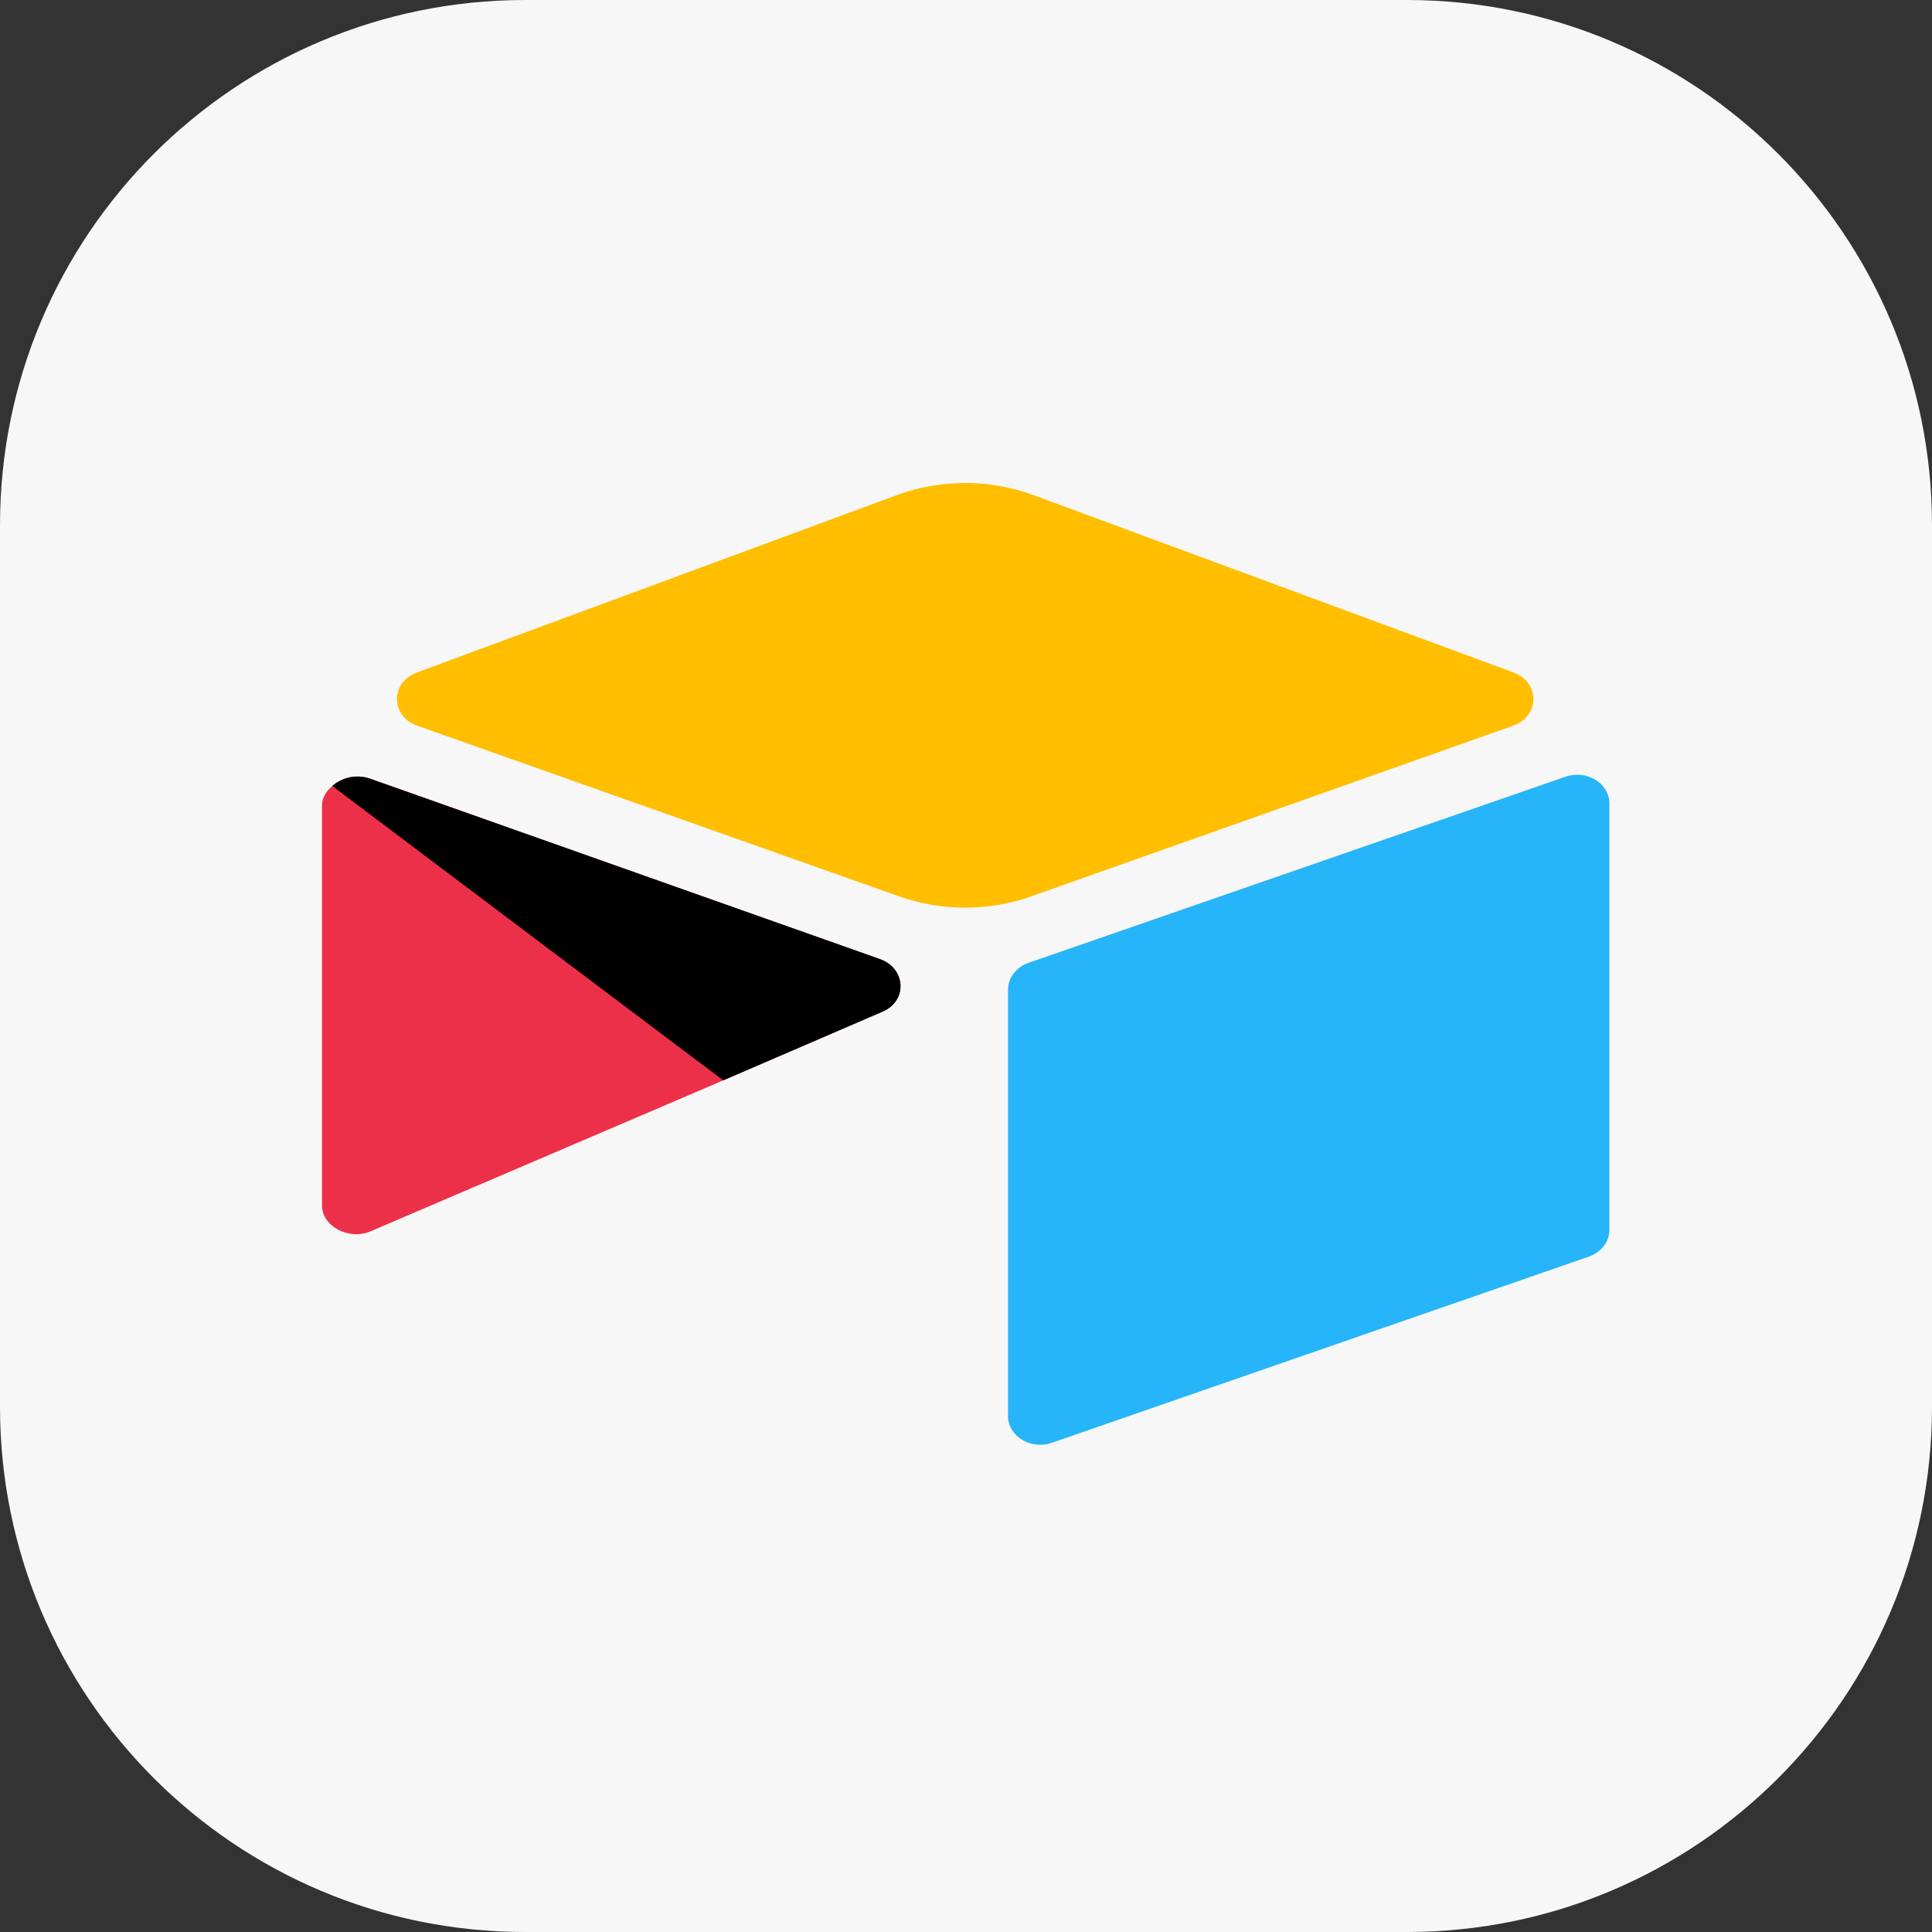
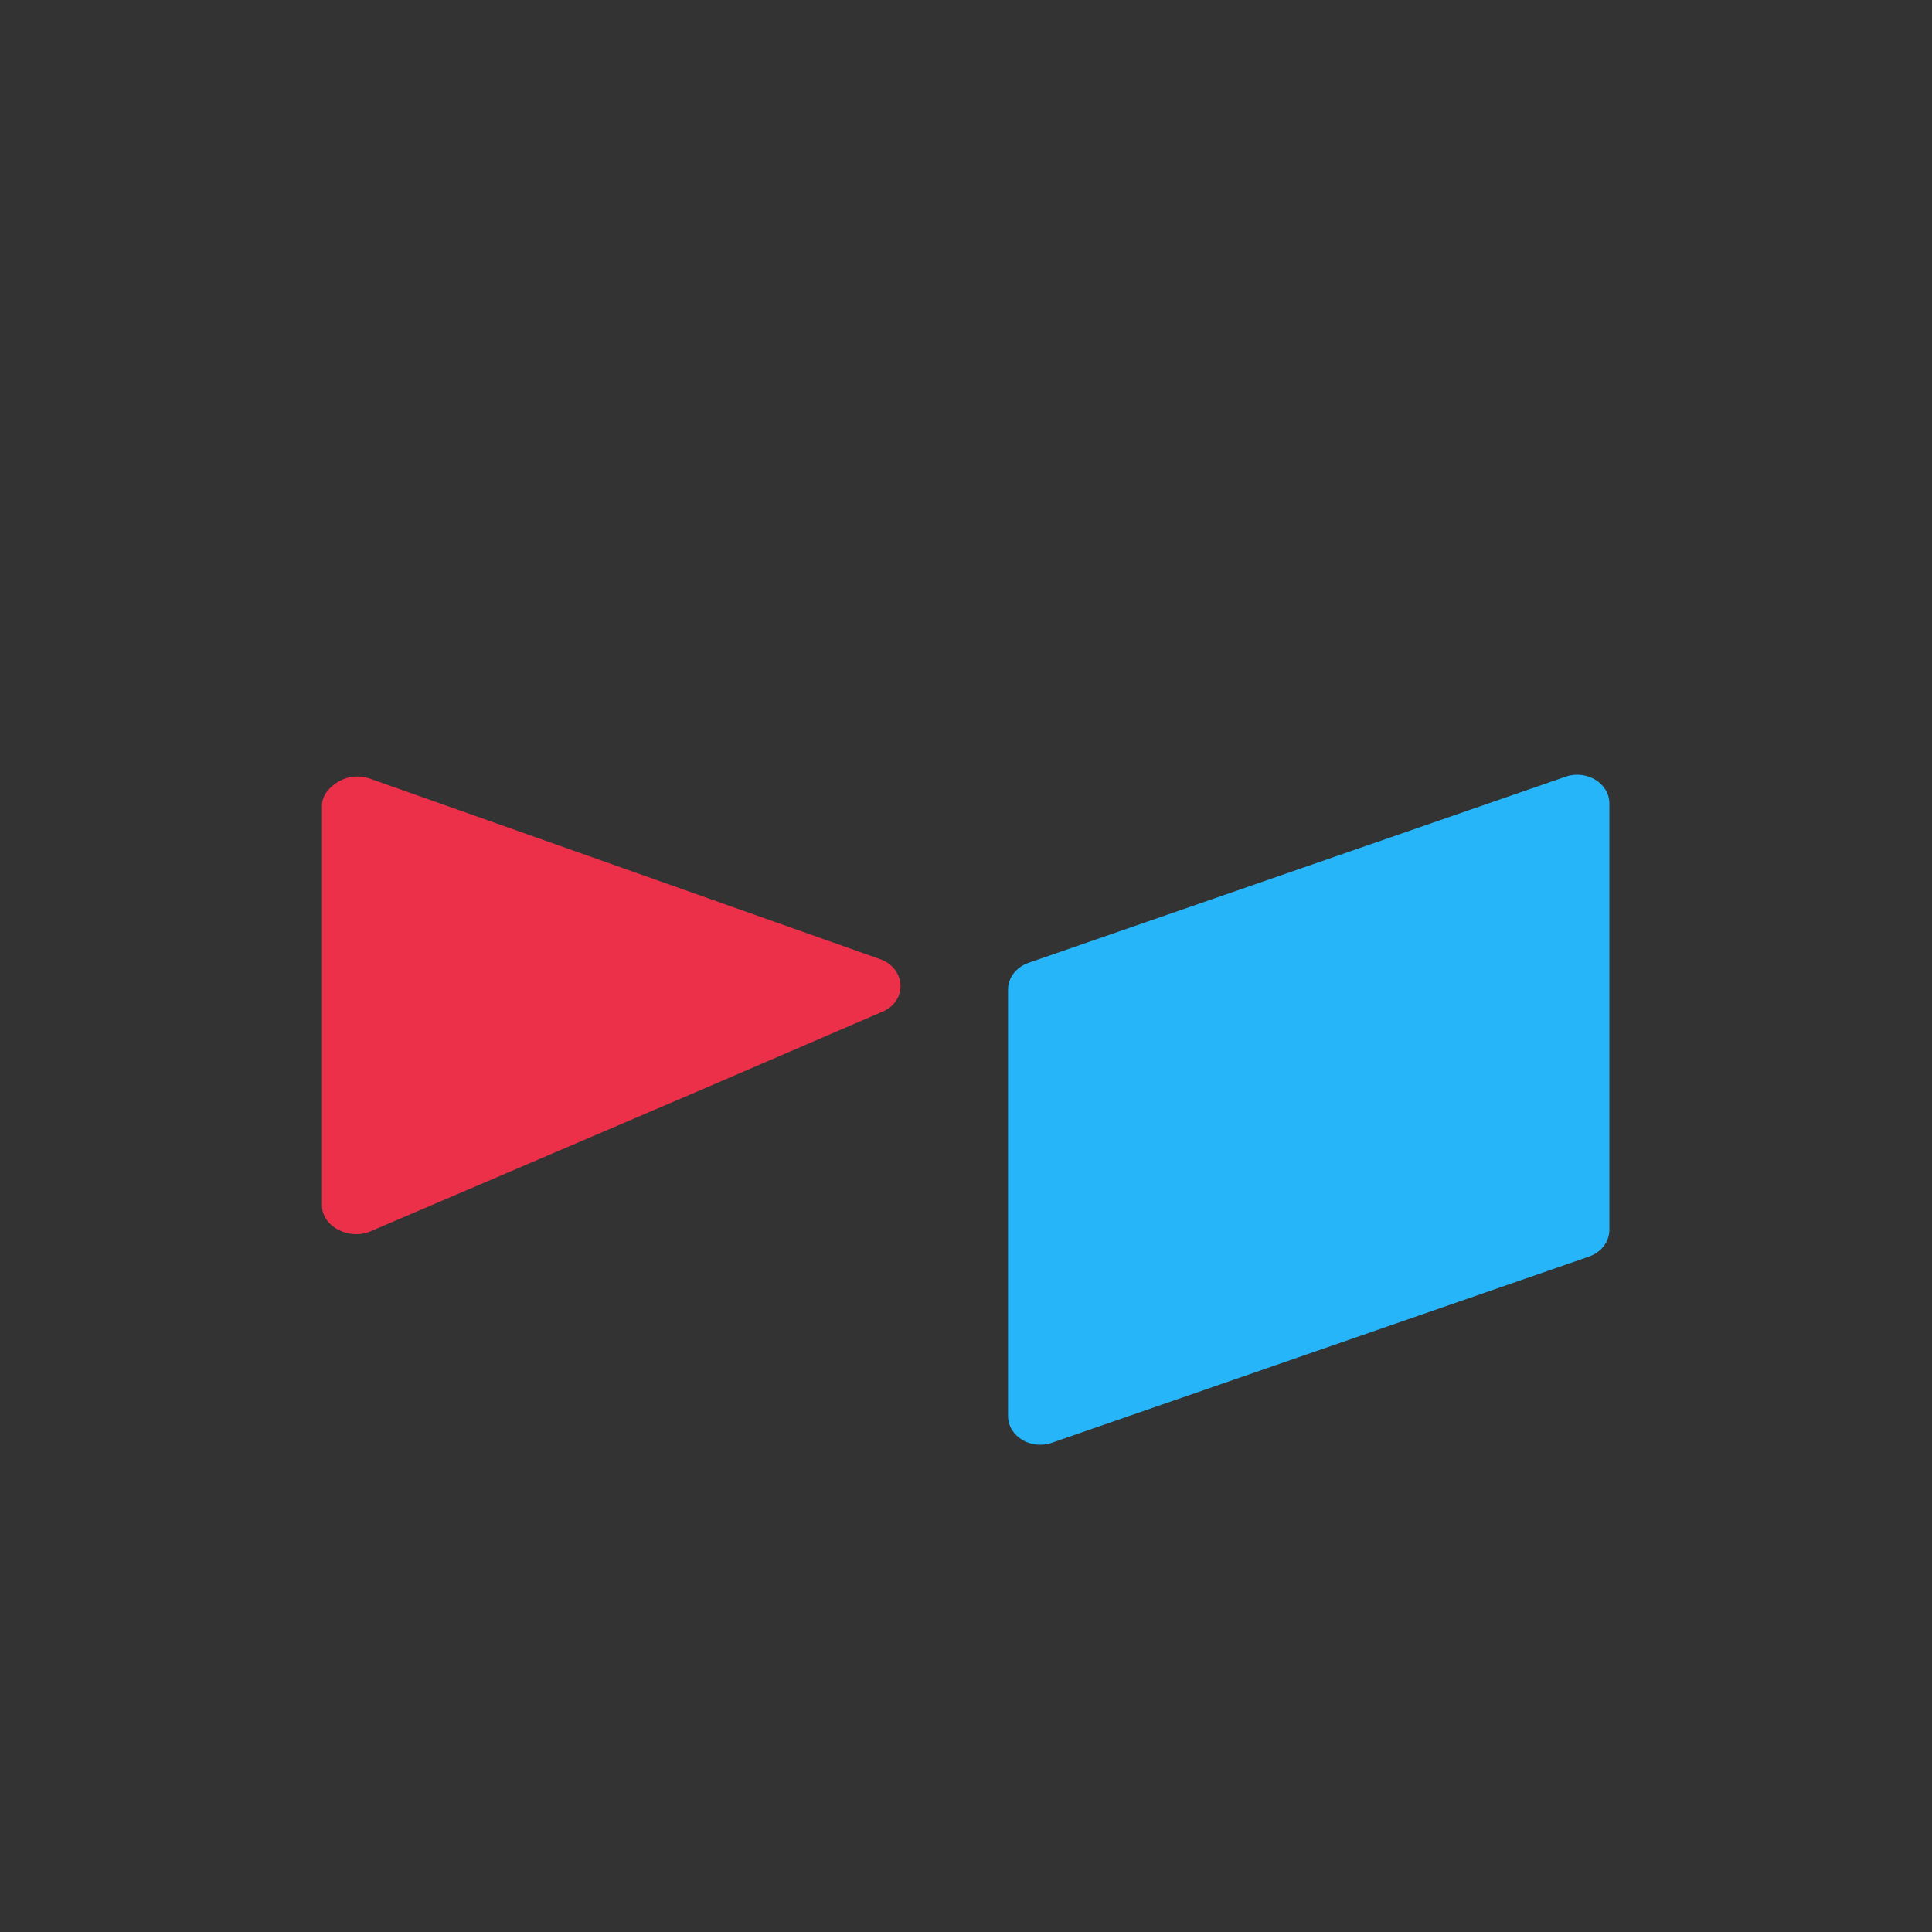
<svg xmlns="http://www.w3.org/2000/svg" width="60" height="60" viewBox="0 0 60 60" fill="none">
  <rect x="0" y="0" width="60" height="60" fill="#333333" stroke="none" />
  <g clip-path="url(#clip0_370_2209)">
-     <path d="M43.69 0H16.31C7.302 0 0 7.302 0 16.31V43.69C0 52.698 7.302 60 16.31 60H43.69C52.698 60 60 52.698 60 43.69V16.31C60 7.302 52.698 0 43.69 0Z" fill="#F7F7F7" />
-     <path d="M27.851 15.377L12.945 20.885C12.116 21.192 12.125 22.243 12.959 22.538L27.927 27.839C29.242 28.305 30.707 28.305 32.022 27.839L46.991 22.538C47.825 22.243 47.833 21.192 47.004 20.885L32.098 15.377C30.738 14.874 29.211 14.875 27.851 15.377Z" fill="#FFBF00" />
    <path d="M31.305 30.734V43.976C31.305 44.606 32.016 45.037 32.671 44.805L49.351 39.023C49.537 38.957 49.696 38.843 49.809 38.695C49.921 38.547 49.981 38.373 49.981 38.194V24.952C49.981 24.322 49.27 23.891 48.614 24.123L31.935 29.904C31.749 29.97 31.59 30.085 31.477 30.233C31.365 30.38 31.305 30.555 31.305 30.734Z" fill="#26B5F8" />
    <path d="M27.41 31.417L22.46 33.551L21.957 33.768L11.508 38.239C10.845 38.525 10 38.094 10 37.437V25.008C10 24.77 10.137 24.564 10.32 24.41C10.395 24.343 10.48 24.286 10.572 24.241C10.822 24.107 11.178 24.071 11.481 24.178L27.327 29.785C28.132 30.07 28.195 31.078 27.41 31.417Z" fill="#ED3049" />
-     <path d="M27.411 31.417L22.461 33.551L10.32 24.41C10.395 24.343 10.48 24.286 10.573 24.241C10.823 24.107 11.179 24.071 11.482 24.178L27.327 29.785C28.133 30.07 28.196 31.078 27.411 31.417Z" fill="black" />
  </g>
  <defs>
    <clipPath id="clip0_370_2209">
      <rect width="60" height="60" fill="white" />
    </clipPath>
  </defs>
</svg>